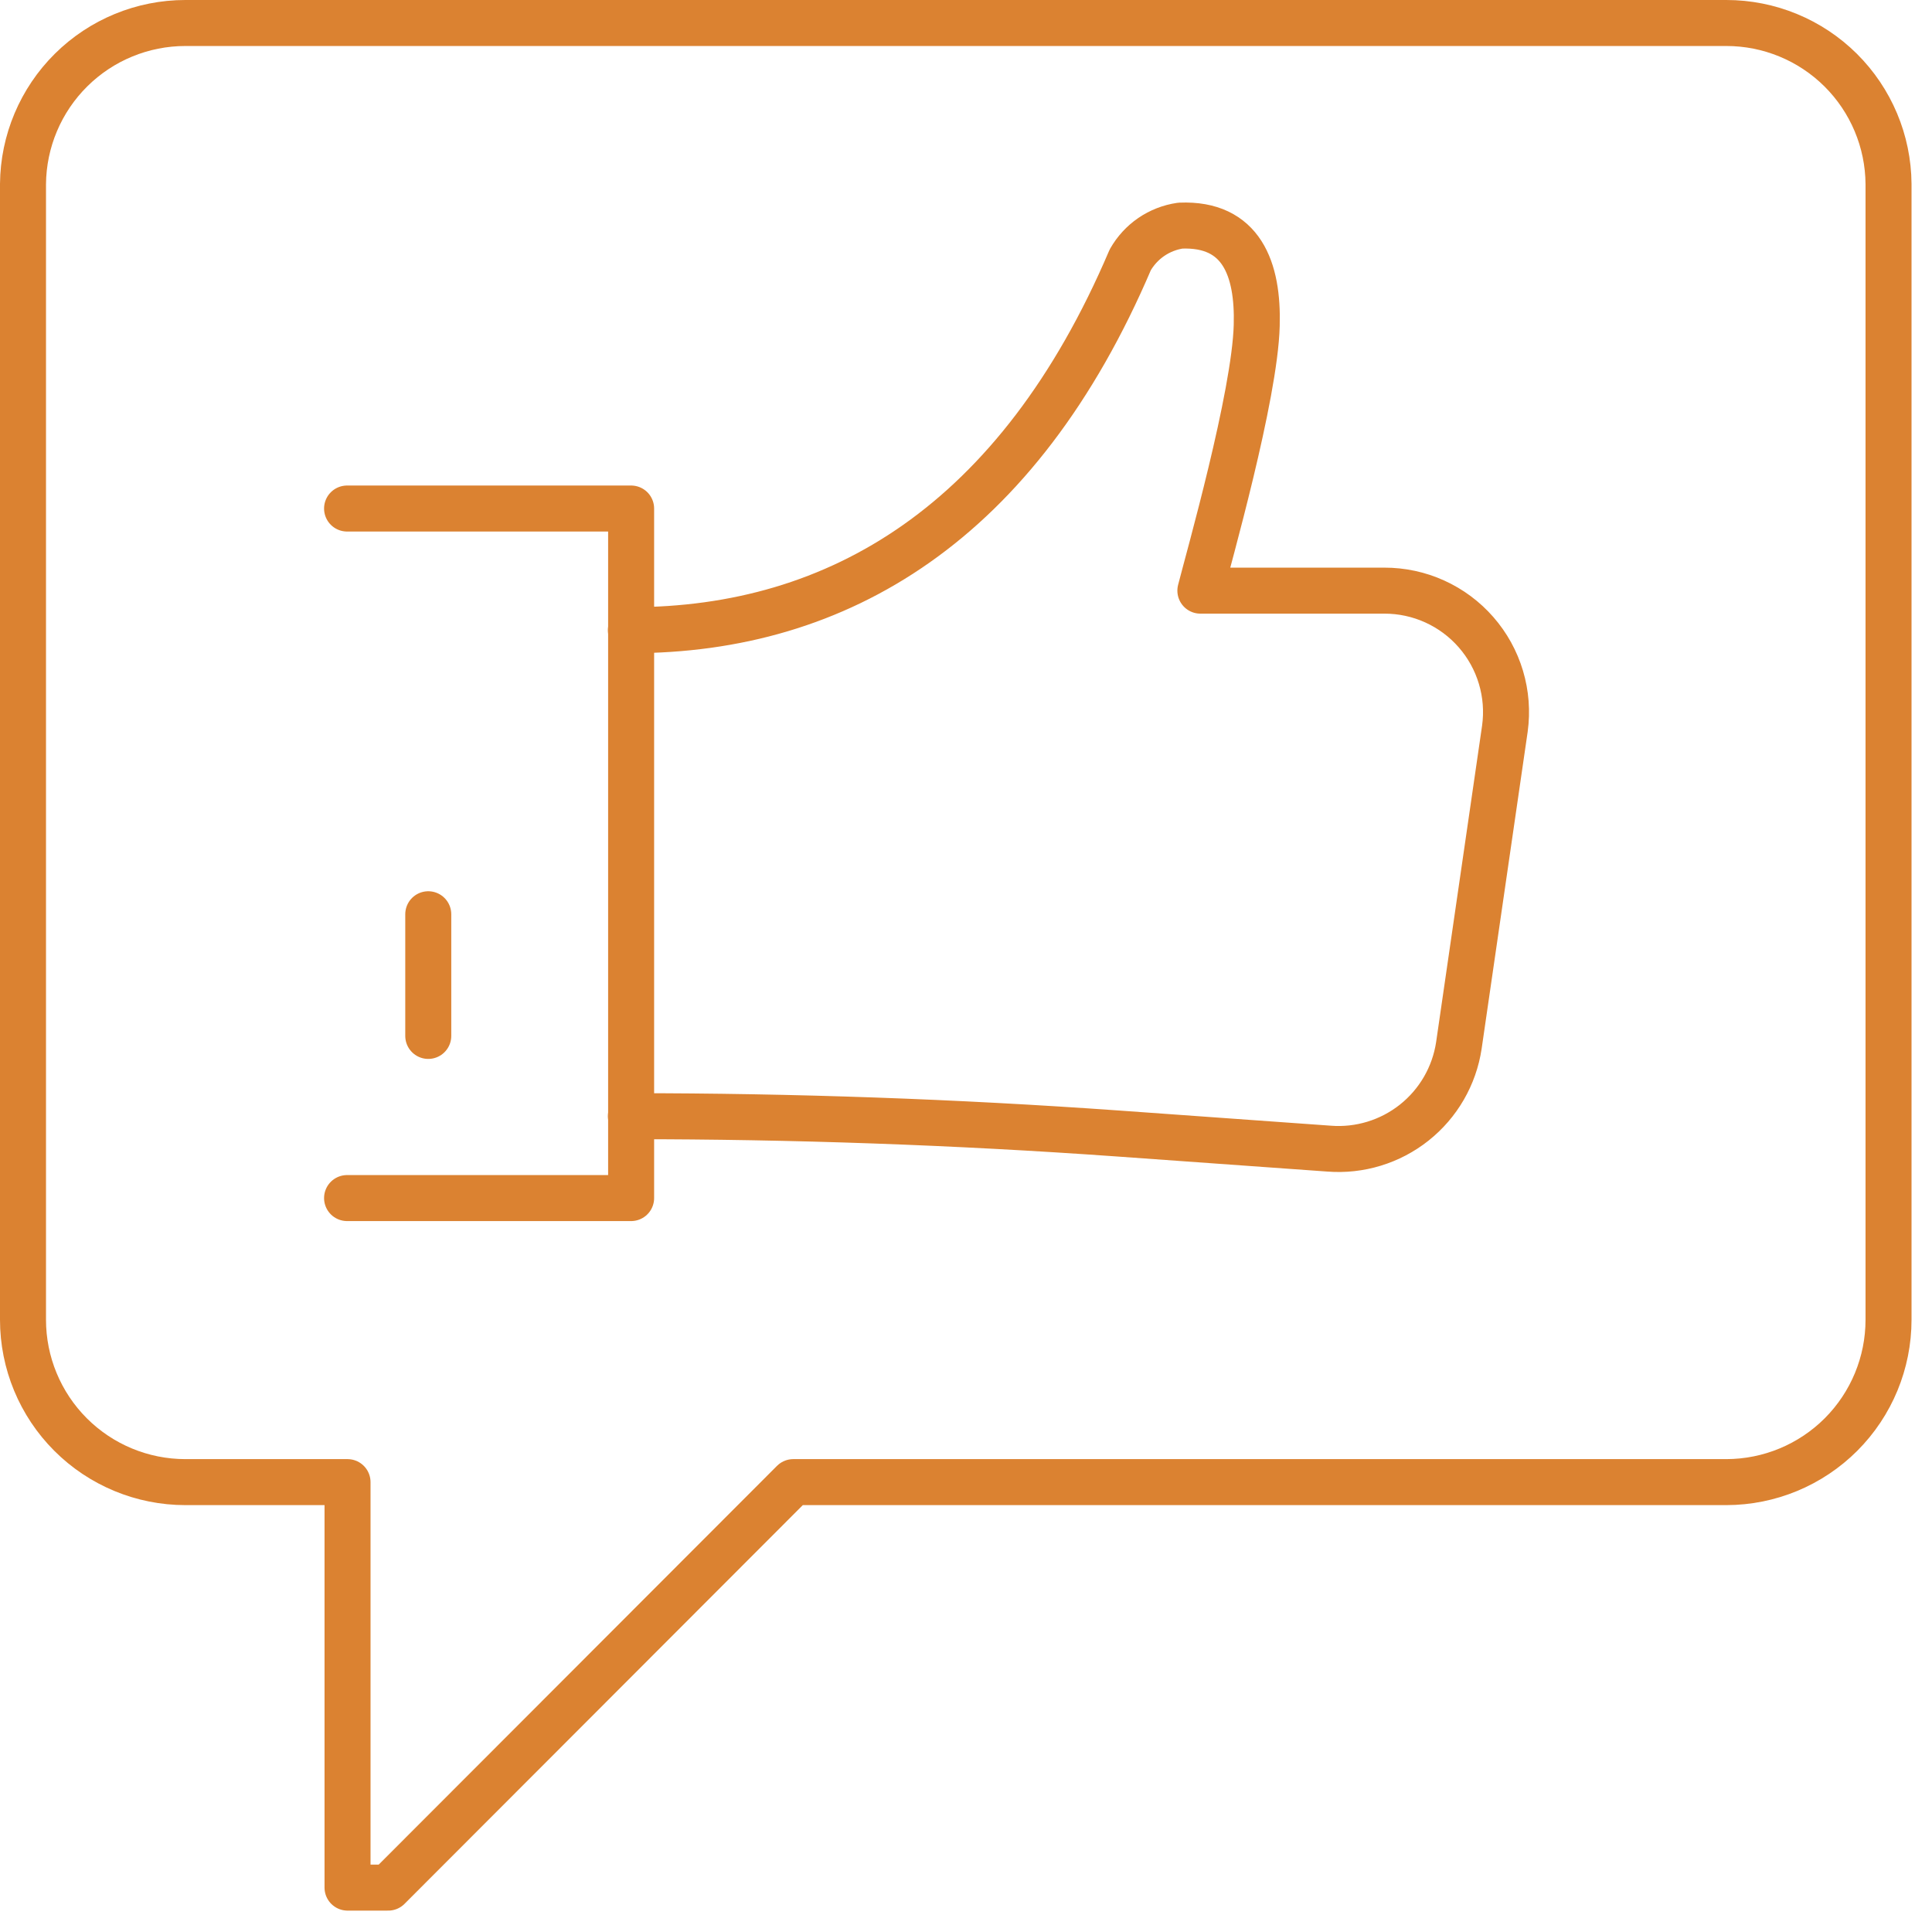
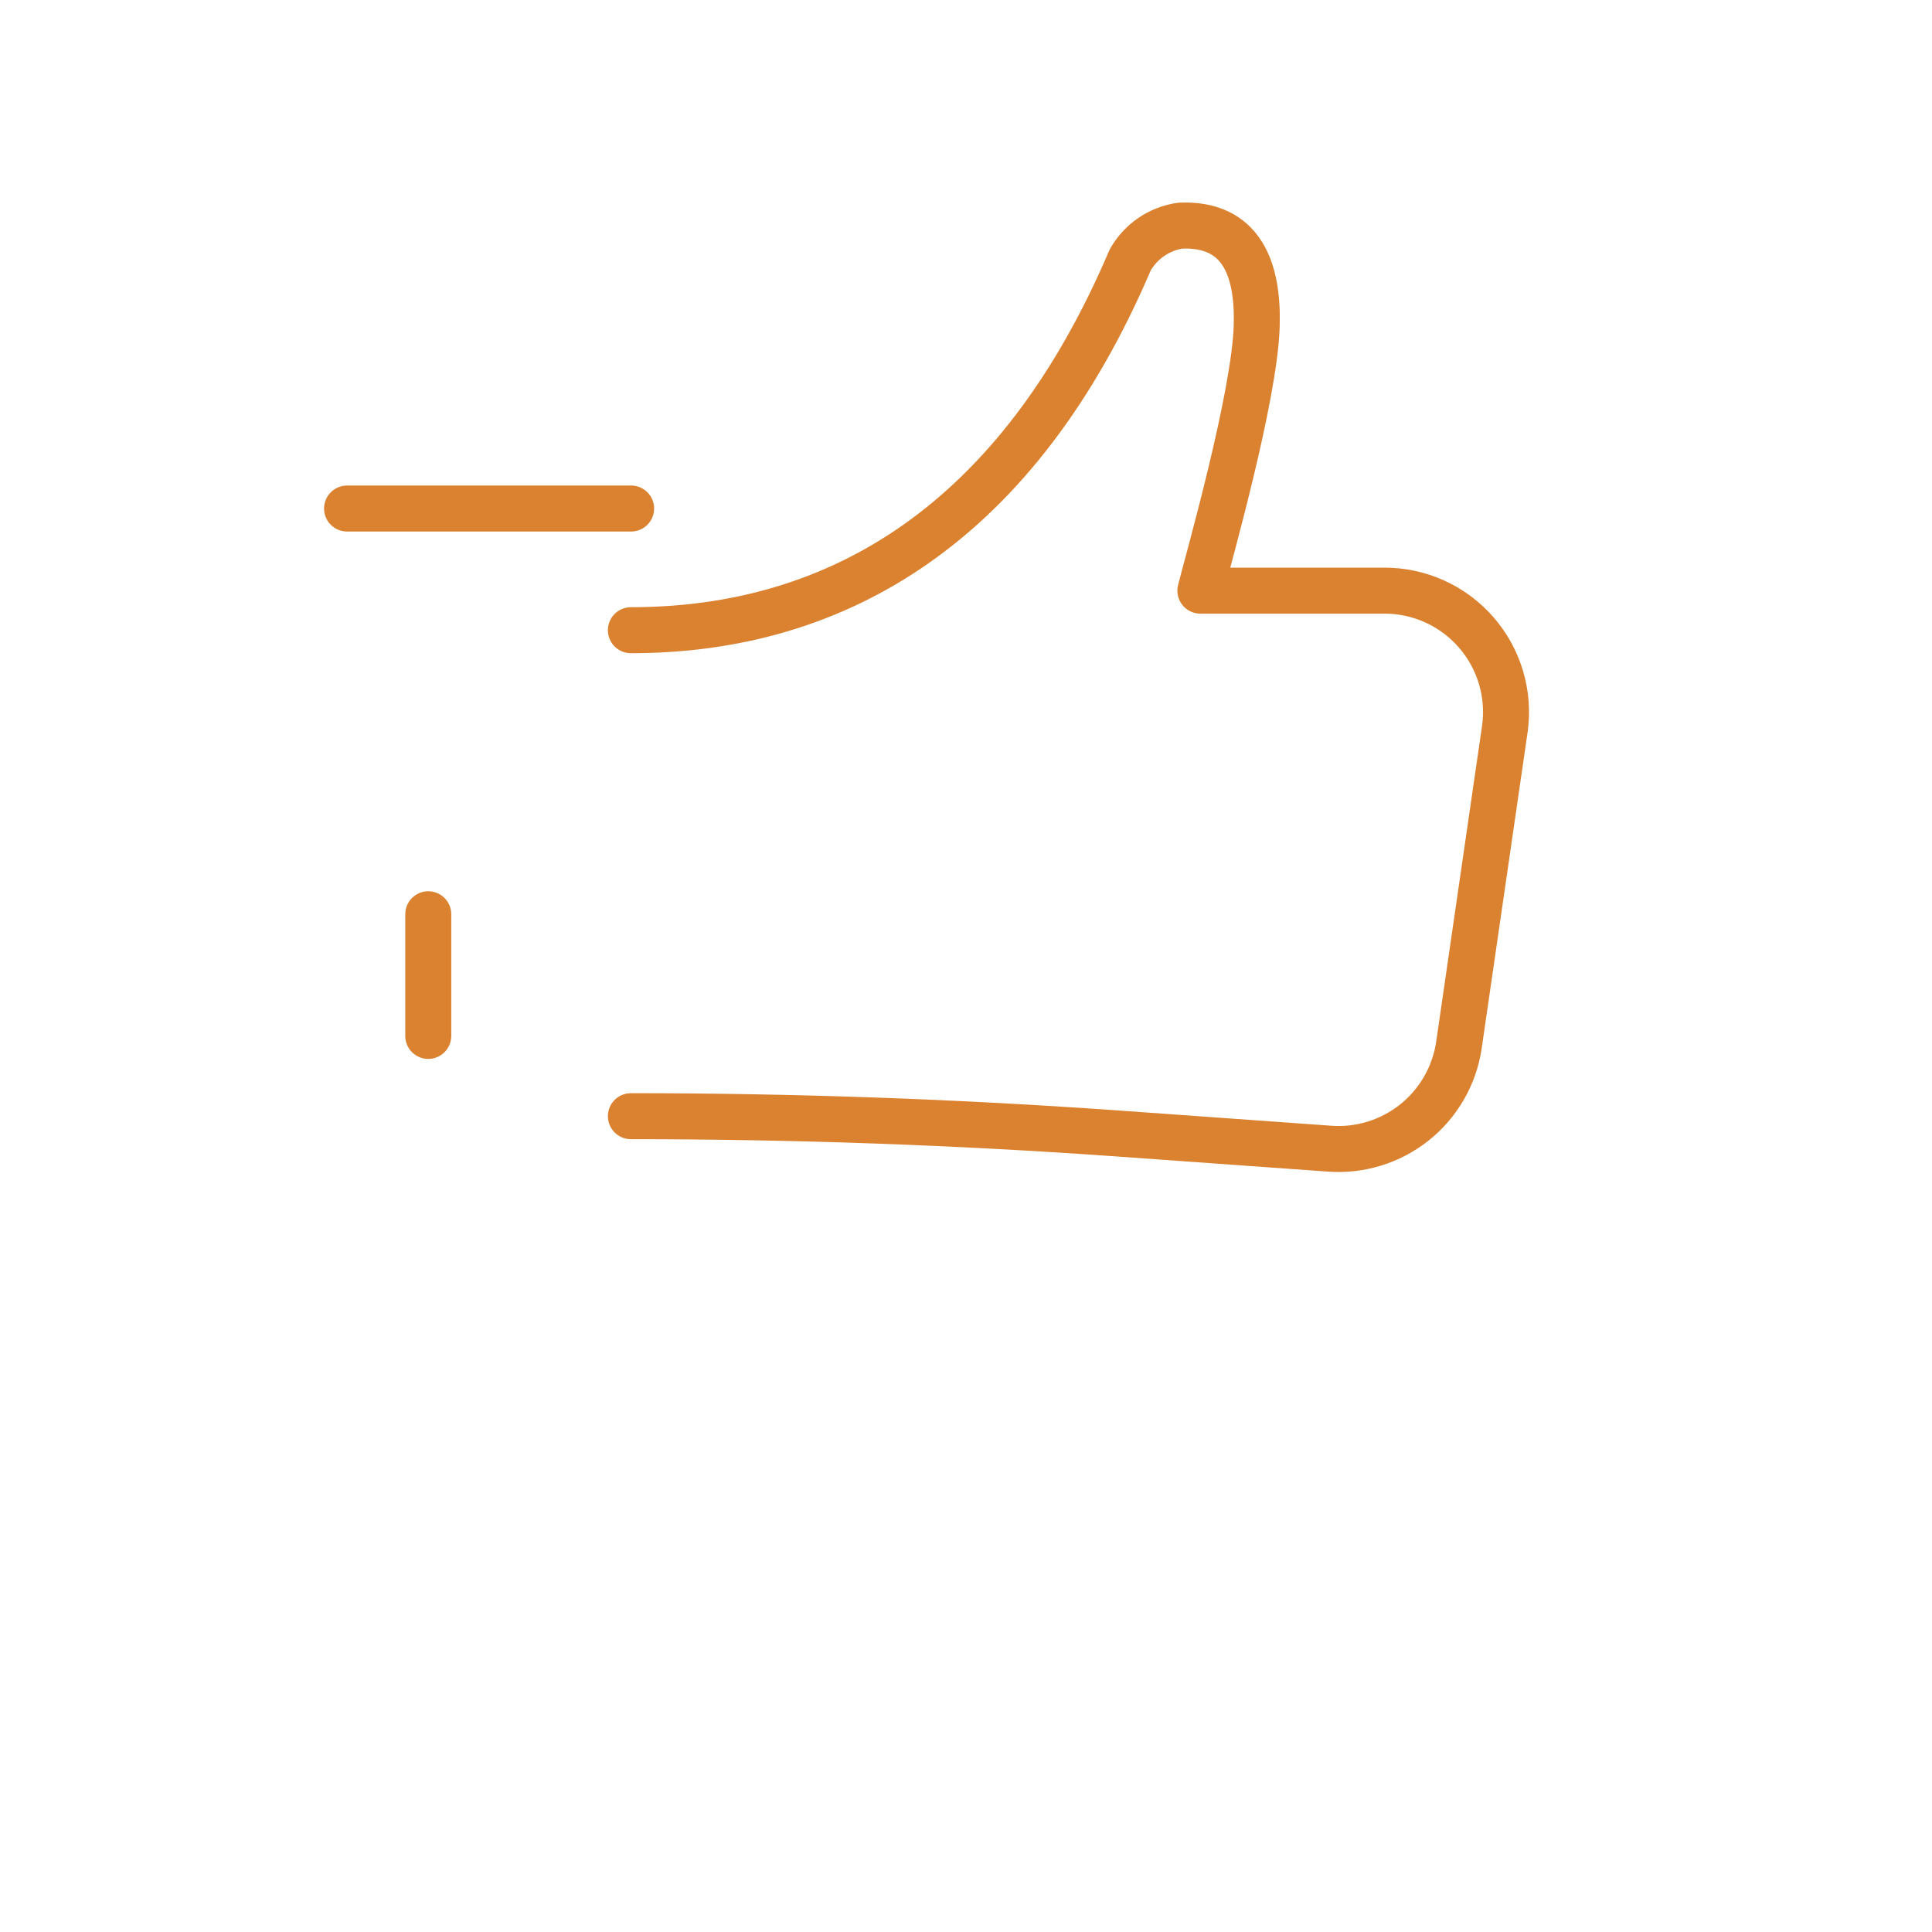
<svg xmlns="http://www.w3.org/2000/svg" width="84" height="84" viewBox="0 0 84 84" fill="none">
-   <path d="M82.11 8C82.097 6.139 81.348 4.359 80.028 3.047C78.707 1.736 76.921 1 75.06 1H8.06C6.198 1 4.411 1.736 3.089 3.047C1.767 4.358 1.016 6.138 1 8V57.38C1 59.252 1.744 61.048 3.068 62.372C4.392 63.696 6.188 64.44 8.06 64.44H15.11V82.07H16.88L34.49 64.44H75.06C76.931 64.437 78.724 63.692 80.046 62.369C81.368 61.045 82.11 59.251 82.11 57.38V8Z" stroke="#DB8231" stroke-width="2" stroke-linecap="round" stroke-linejoin="round" />
  <path d="M27.43 48.53C34.483 48.53 41.53 48.78 48.57 49.28L57.78 49.94C59.115 50.046 60.441 49.641 61.49 48.808C62.538 47.975 63.232 46.775 63.43 45.45L65.43 31.68C65.533 30.932 65.475 30.171 65.258 29.447C65.042 28.724 64.673 28.055 64.176 27.487C63.68 26.918 63.067 26.463 62.379 26.151C61.692 25.839 60.945 25.679 60.19 25.68H52.19C52.54 24.3 54.56 17.22 54.64 14.15C54.71 11.69 53.98 9.7 51.32 9.81C50.867 9.876 50.435 10.044 50.057 10.302C49.68 10.56 49.366 10.902 49.14 11.3C44.27 22.72 36.48 27.4 27.43 27.4" stroke="#DB8231" stroke-width="2" stroke-linecap="round" stroke-linejoin="round" />
-   <path d="M15.09 22.11H27.44V52.09H15.09" stroke="#DB8231" stroke-width="2" stroke-linecap="round" stroke-linejoin="round" />
+   <path d="M15.09 22.11H27.44H15.09" stroke="#DB8231" stroke-width="2" stroke-linecap="round" stroke-linejoin="round" />
  <path d="M18.62 39.75V45.04" stroke="#DB8231" stroke-width="2" stroke-linecap="round" stroke-linejoin="round" />
</svg>